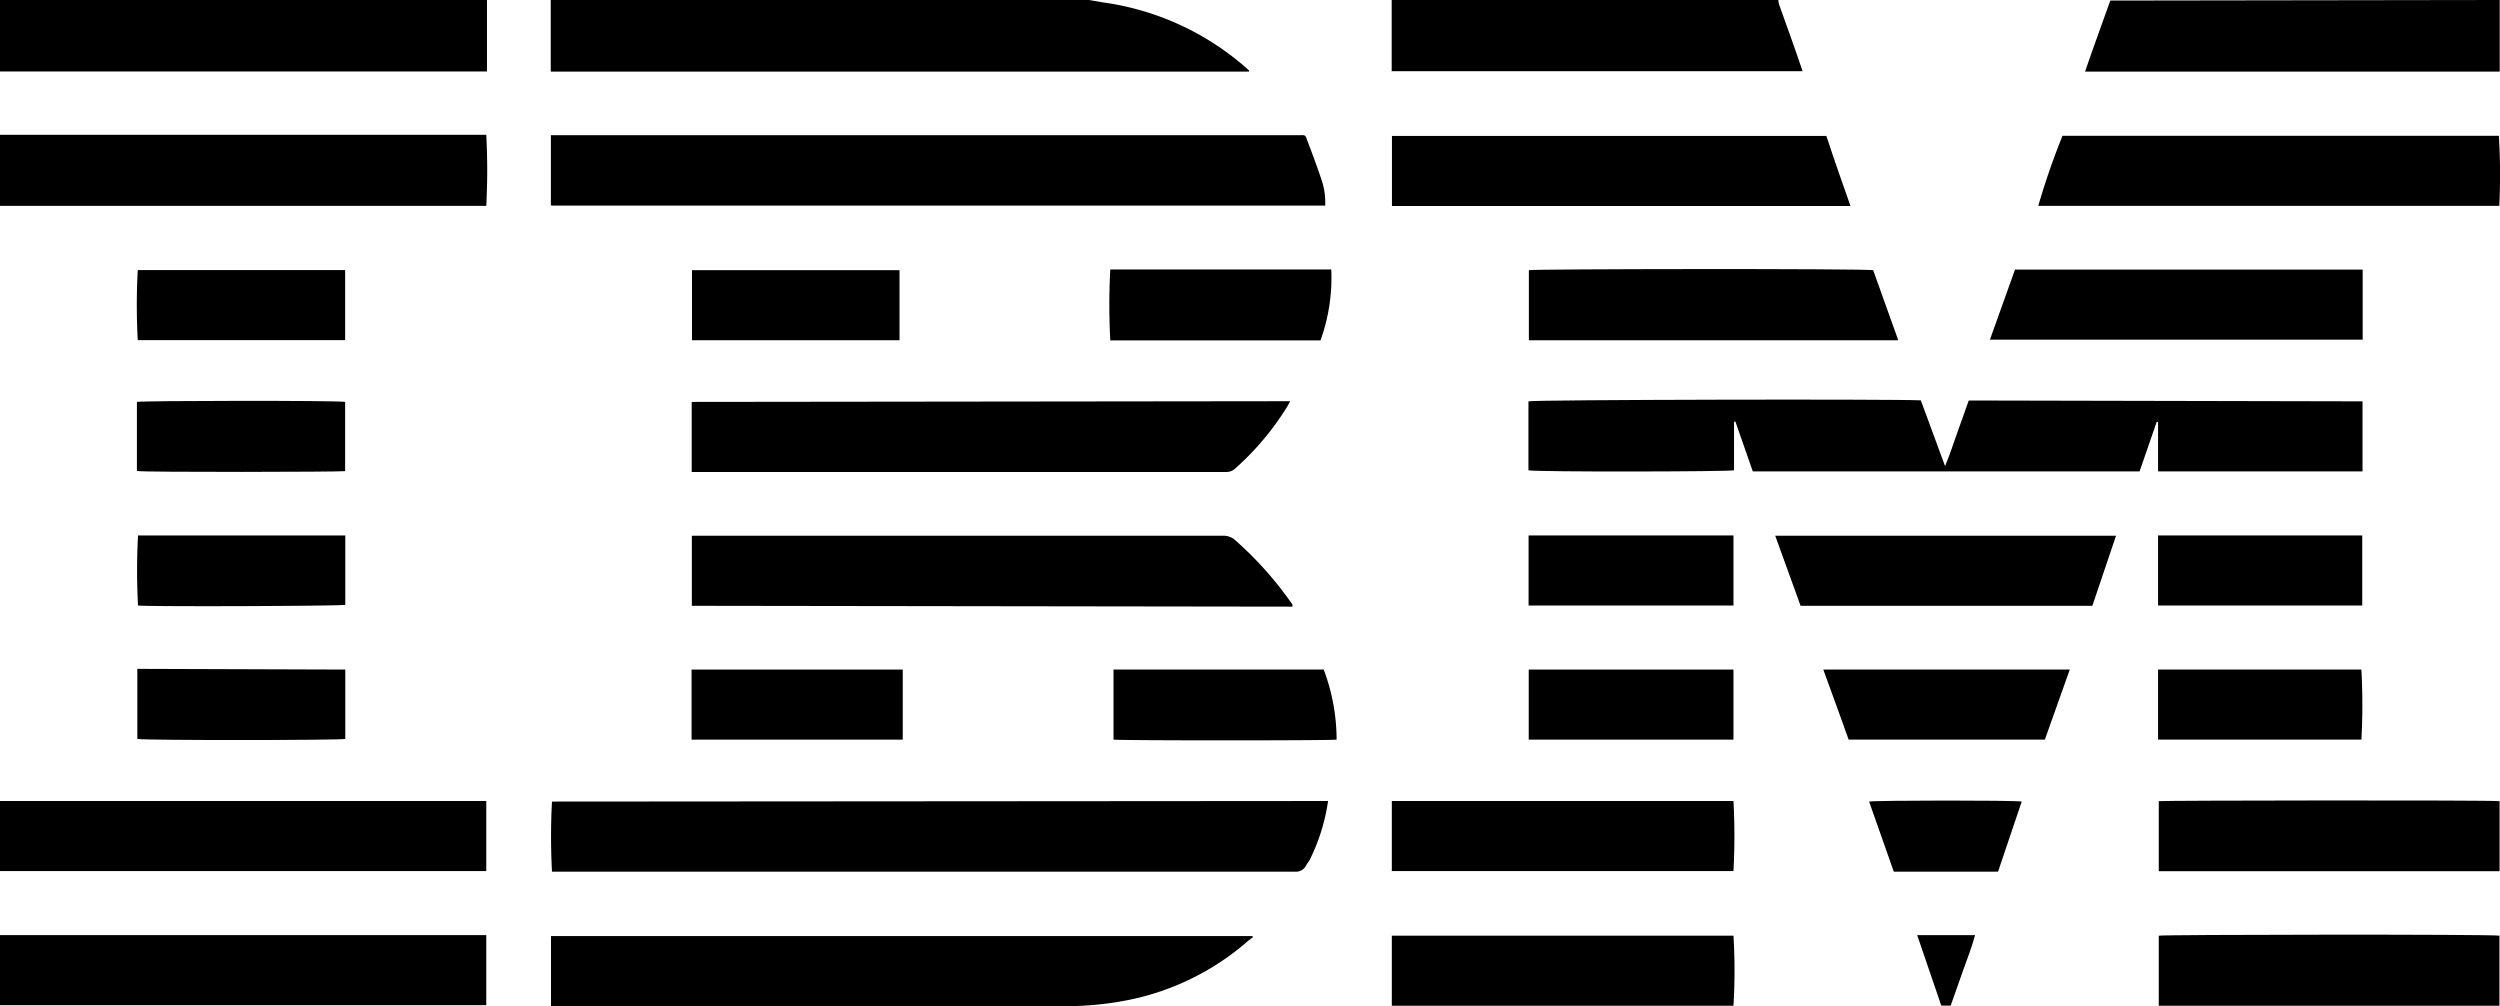
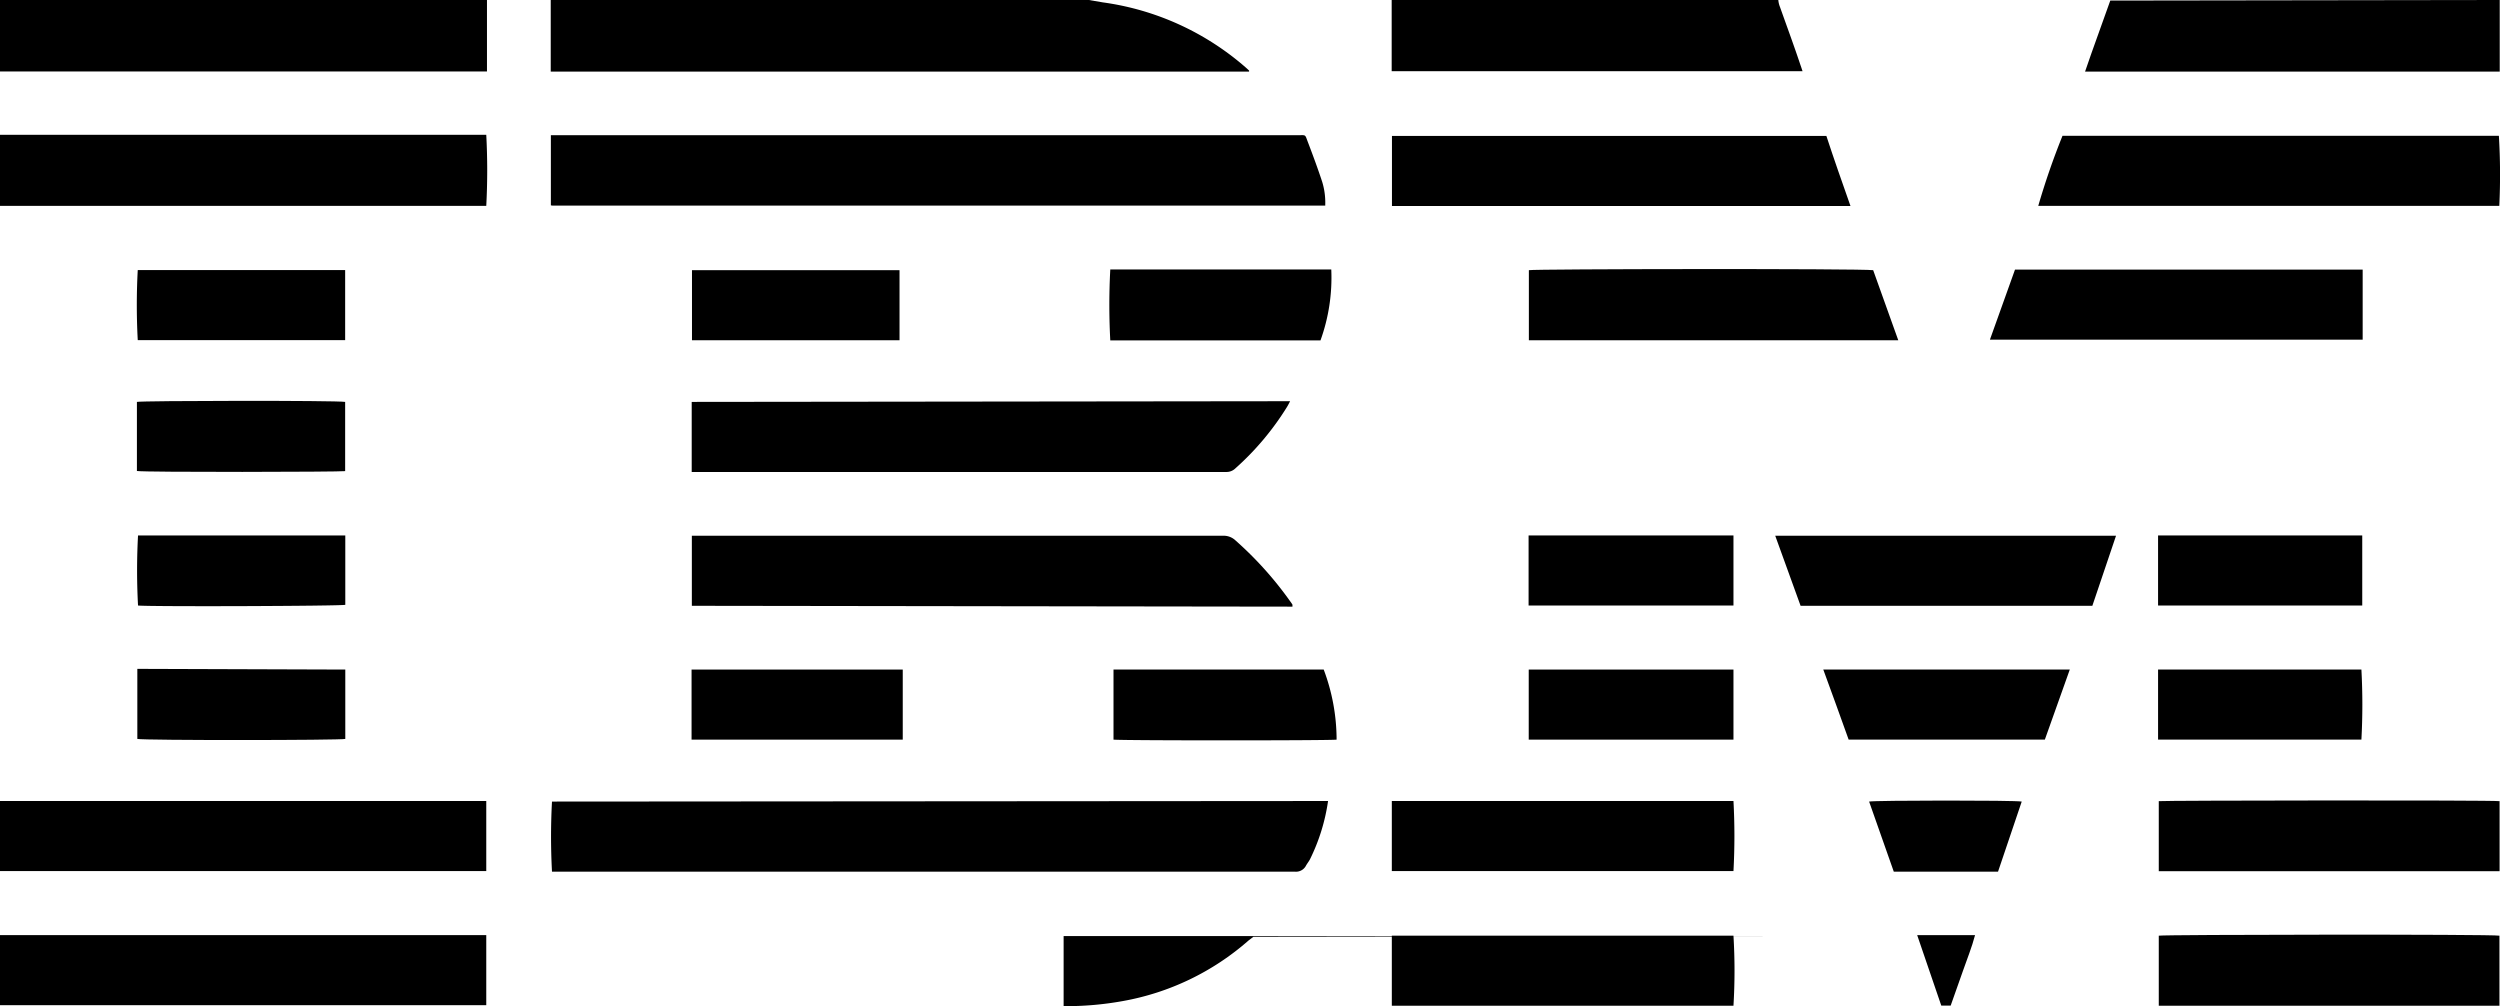
<svg xmlns="http://www.w3.org/2000/svg" viewBox="0 0 178.4 71.8">
  <title>ibm</title>
  <g id="Layer_2" data-name="Layer 2">
    <g id="Layer_1-2" data-name="Layer 1">
      <g id="Layer_2-2" data-name="Layer 2">
        <g id="Layer_1-2-2" data-name="Layer 1-2">
          <g id="_9oLfOn.tif" data-name=" 9oLfOn.tif">
            <path d="M77.7,0l1,.17A19.53,19.53,0,0,1,88.9,4.82l.24.22a.09.09,0,0,0,0,.07H39.3V0Z" />
            <path d="M34.75,0v5.1H0V0Z" />
            <path d="M0,9.62H34.7a47.64,47.64,0,0,1,0,5.07H0Z" />
            <path d="M0,66.73H34.7v5H0Z" />
            <path d="M0,57.16H34.7v5H0Z" />
            <path d="M178.38,0V5.11H148.79c.58-1.71,1.21-3.39,1.8-5.07Z" />
            <path d="M126.9,0a1.74,1.74,0,0,0,.12.5c.49,1.38,1,2.76,1.46,4.14.05.13.09.27.15.44H99.31V0Z" />
-             <path d="M168.59,28.64v5H154V30.11h-.1l-1.22,3.53H125.08l-1.24-3.55h-.1v3.47c-.36.1-14,.13-14.67,0V28.64c.35-.12,26.37-.17,28-.07.56,1.52,1.13,3.05,1.73,4.69.36-.84.59-1.62.87-2.38s.54-1.53.82-2.3Z" />
            <path d="M39.31,14.65v-5H92.55c.69,0,.55-.1.8.54.35.92.69,1.84,1,2.78a5.07,5.07,0,0,1,.22,1.64l0,.06H39.46A.39.39,0,0,1,39.31,14.65Z" />
            <path d="M94.77,57.16a13.78,13.78,0,0,1-1.29,4.16c-.09.17-.21.31-.3.48a.8.8,0,0,1-.79.4h-53a46.33,46.33,0,0,1,0-5Z" />
-             <path d="M89.44,66.85l-.34.26a18.52,18.52,0,0,1-9,4.33,22.76,22.76,0,0,1-4.2.36H39.32v-5h50Z" />
+             <path d="M89.44,66.85l-.34.26a18.52,18.52,0,0,1-9,4.33,22.76,22.76,0,0,1-4.2.36v-5h50Z" />
            <path d="M49.37,43.23v-5H87.28a1.23,1.23,0,0,1,.89.34,25.41,25.41,0,0,1,3.89,4.33,2.2,2.2,0,0,1,.17.25v.14Z" />
            <path d="M92.06,28.63c-.07.14-.14.28-.22.41a19.83,19.83,0,0,1-3.68,4.38.9.9,0,0,1-.66.26H49.36v-5Z" />
            <path d="M178.35,14.69h-32.9a52.75,52.75,0,0,1,1.73-5h31.14A46.33,46.33,0,0,1,178.35,14.69Z" />
            <path d="M132.05,14.7H99.33v-5h31C130.86,11.32,131.45,13,132.05,14.7Z" />
            <path d="M168.6,19.24v5H142l1.79-5Z" />
            <path d="M135.46,24.28H109.1v-5c.31-.09,23.71-.12,24.57,0Z" />
            <path d="M99.32,71.77v-5H123.7a41.7,41.7,0,0,1,0,5Z" />
            <path d="M99.32,57.16H123.7a46.33,46.33,0,0,1,0,5H99.32Z" />
            <path d="M178.36,71.77H154.05v-5c.33-.08,23.79-.11,24.31,0Z" />
            <path d="M178.37,57.17v5H154.05v-5C154.37,57.12,177.7,57.09,178.37,57.17Z" />
            <path d="M149.31,43.23H128.49l-1.81-5H151Z" />
            <path d="M94.23,24.29h-15a47.45,47.45,0,0,1,0-5.06H95A13.18,13.18,0,0,1,94.23,24.29Z" />
            <path d="M147.7,47.78l-1.78,5h-14c-.61-1.69-1.2-3.35-1.81-5Z" />
            <path d="M79.46,52.78v-5h15a14.24,14.24,0,0,1,.92,5C95.09,52.85,80,52.85,79.46,52.78Z" />
            <path d="M24.63,19.27v5H9.83a46.33,46.33,0,0,1,0-5Z" />
            <path d="M64.42,47.78v5H49.35v-5Z" />
            <path d="M64.19,24.28H49.38v-5H64.19Z" />
            <path d="M24.64,38.21v4.95c-.32.09-13.94.14-14.79.05a46.33,46.33,0,0,1,0-5Z" />
            <path d="M9.77,33.61V28.68c.32-.09,14.27-.11,14.86,0v4.94C24.32,33.68,10.34,33.71,9.77,33.61Z" />
            <path d="M24.64,47.78v4.95c-.33.1-14.38.11-14.84,0v-5Z" />
            <path d="M109.09,52.78v-5H123.7v5Z" />
            <path d="M123.7,38.21v5H109.08v-5Z" />
            <path d="M154,43.21v-5h14.57v5Z" />
            <path d="M154,52.78v-5h14.51a46.33,46.33,0,0,1,0,5Z" />
            <path d="M144.27,57.2l-1.69,5h-7.44l-1.76-5C133.75,57.11,143.82,57.1,144.27,57.2Z" />
            <path d="M136.81,66.73h4.13c-.23.88-.57,1.7-.86,2.54s-.58,1.66-.88,2.49h-.67Z" />
          </g>
        </g>
      </g>
    </g>
  </g>
</svg>